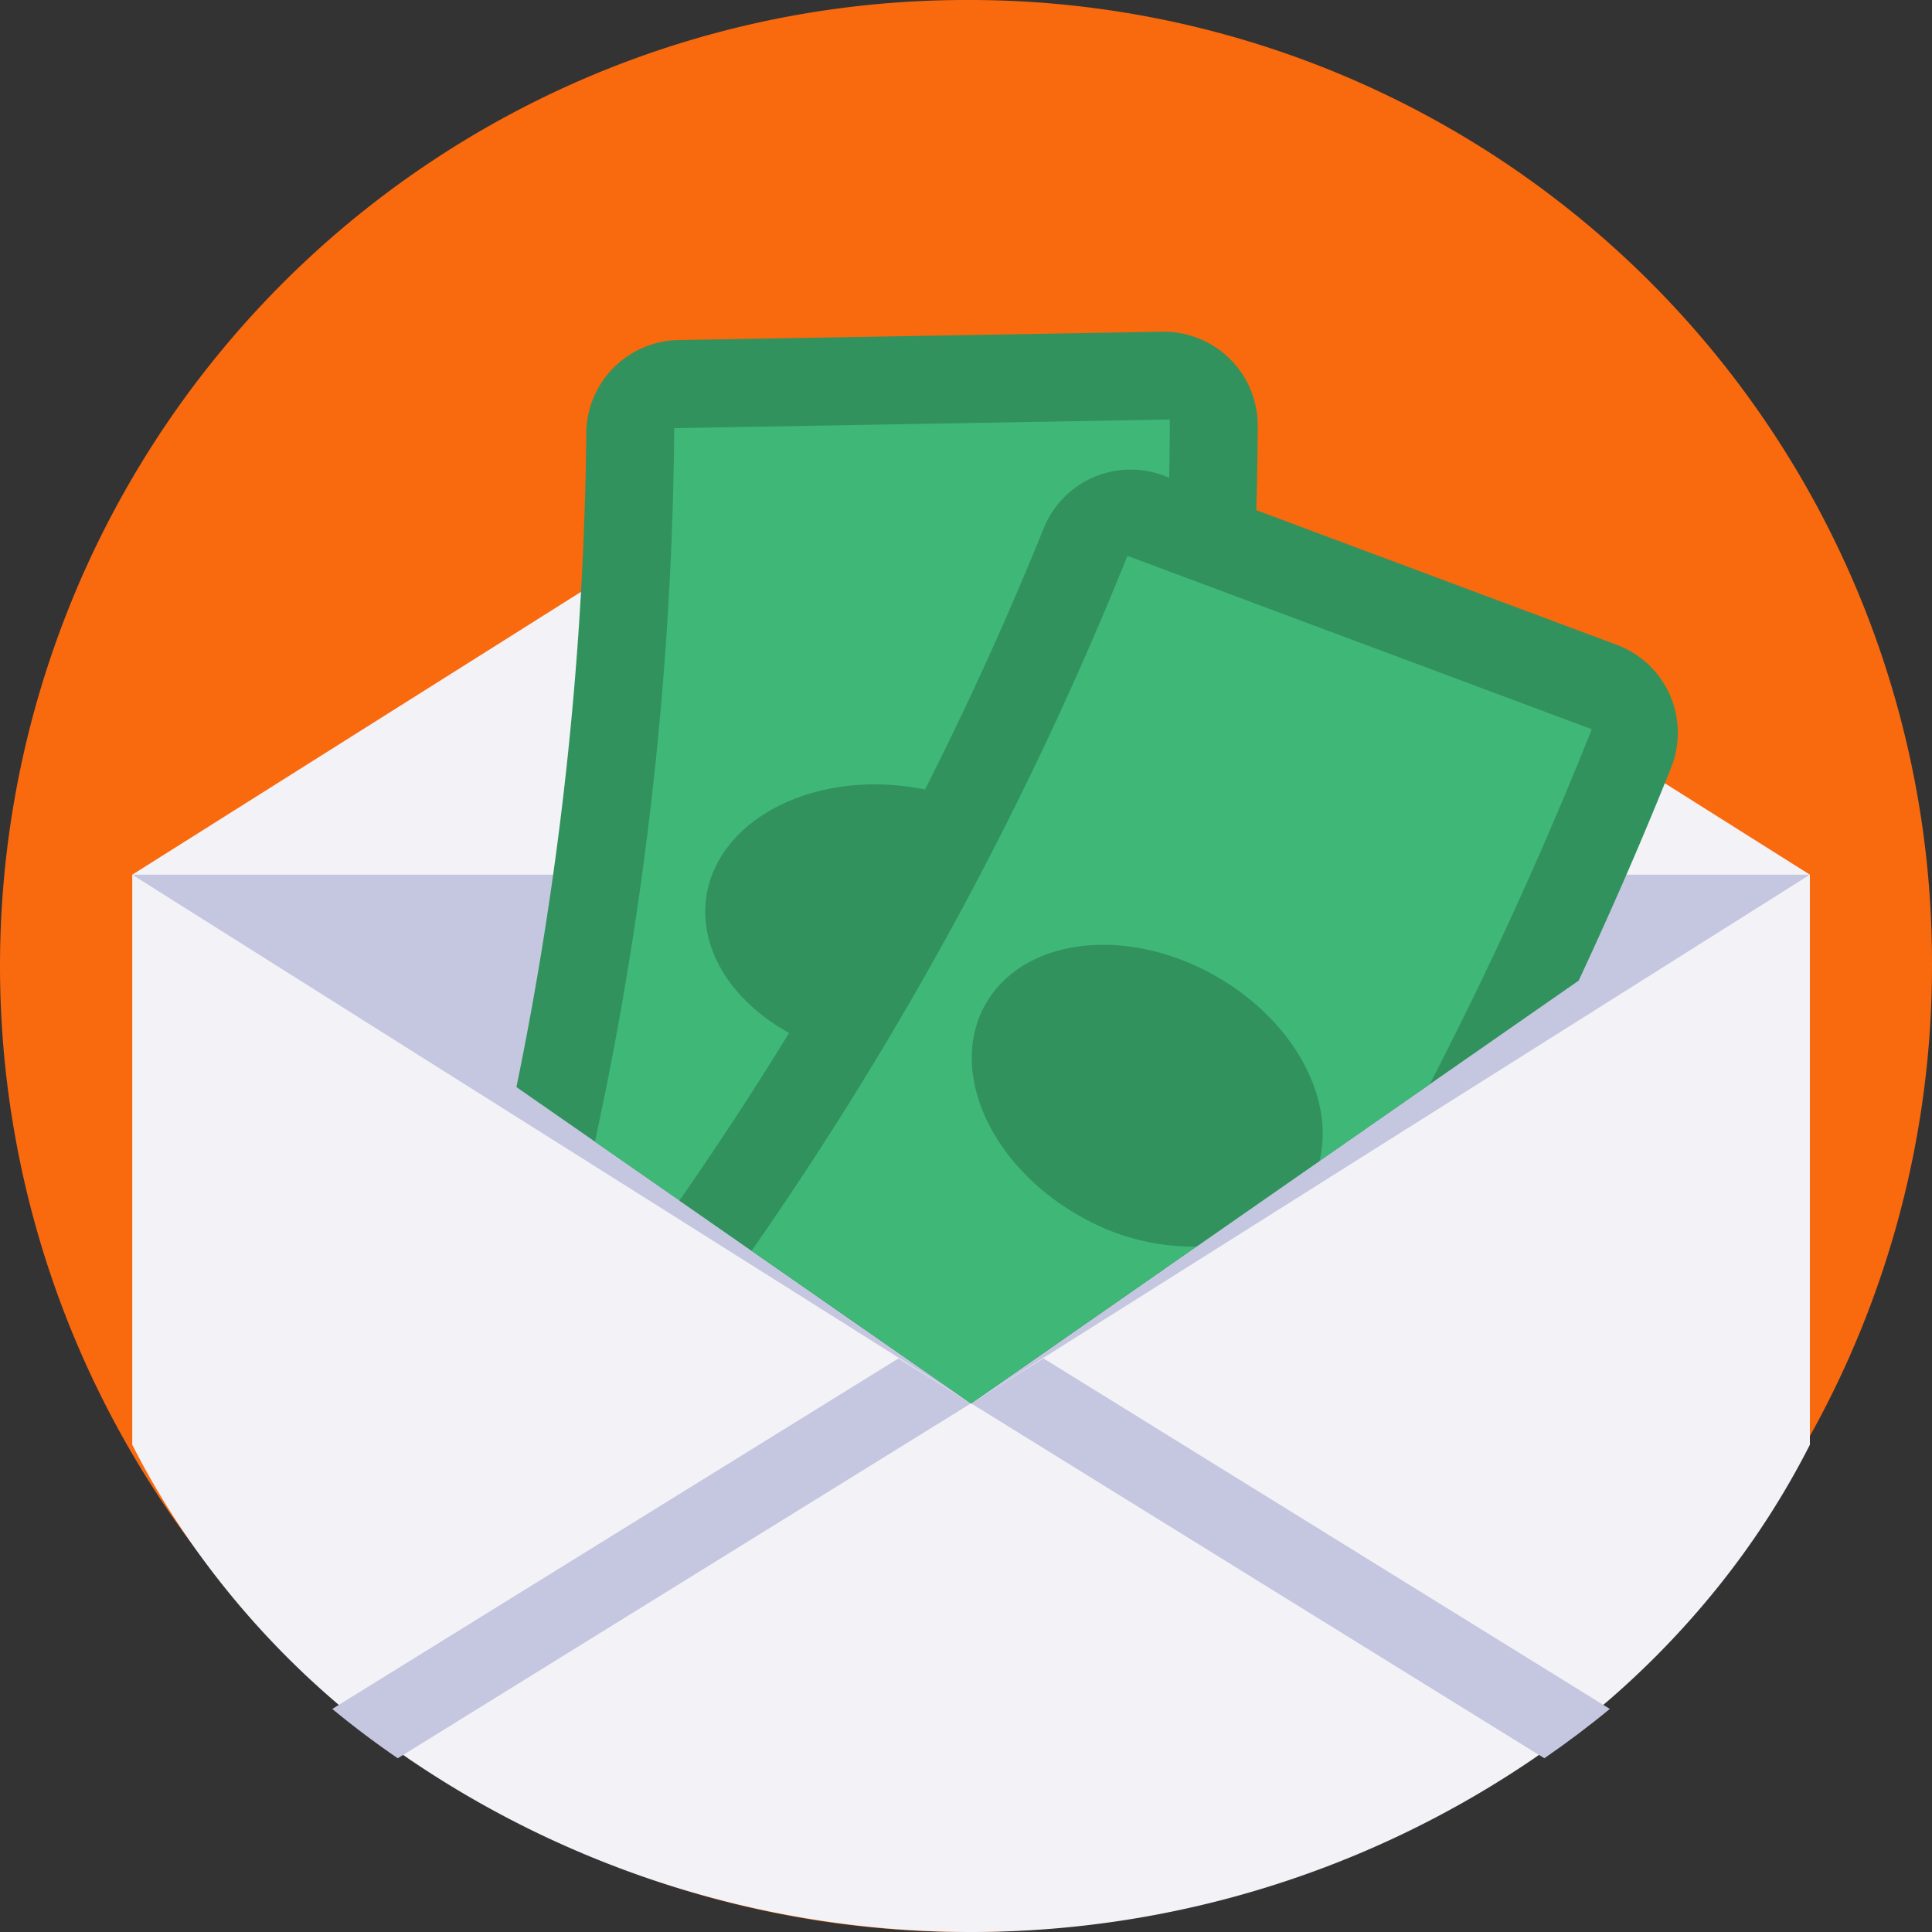
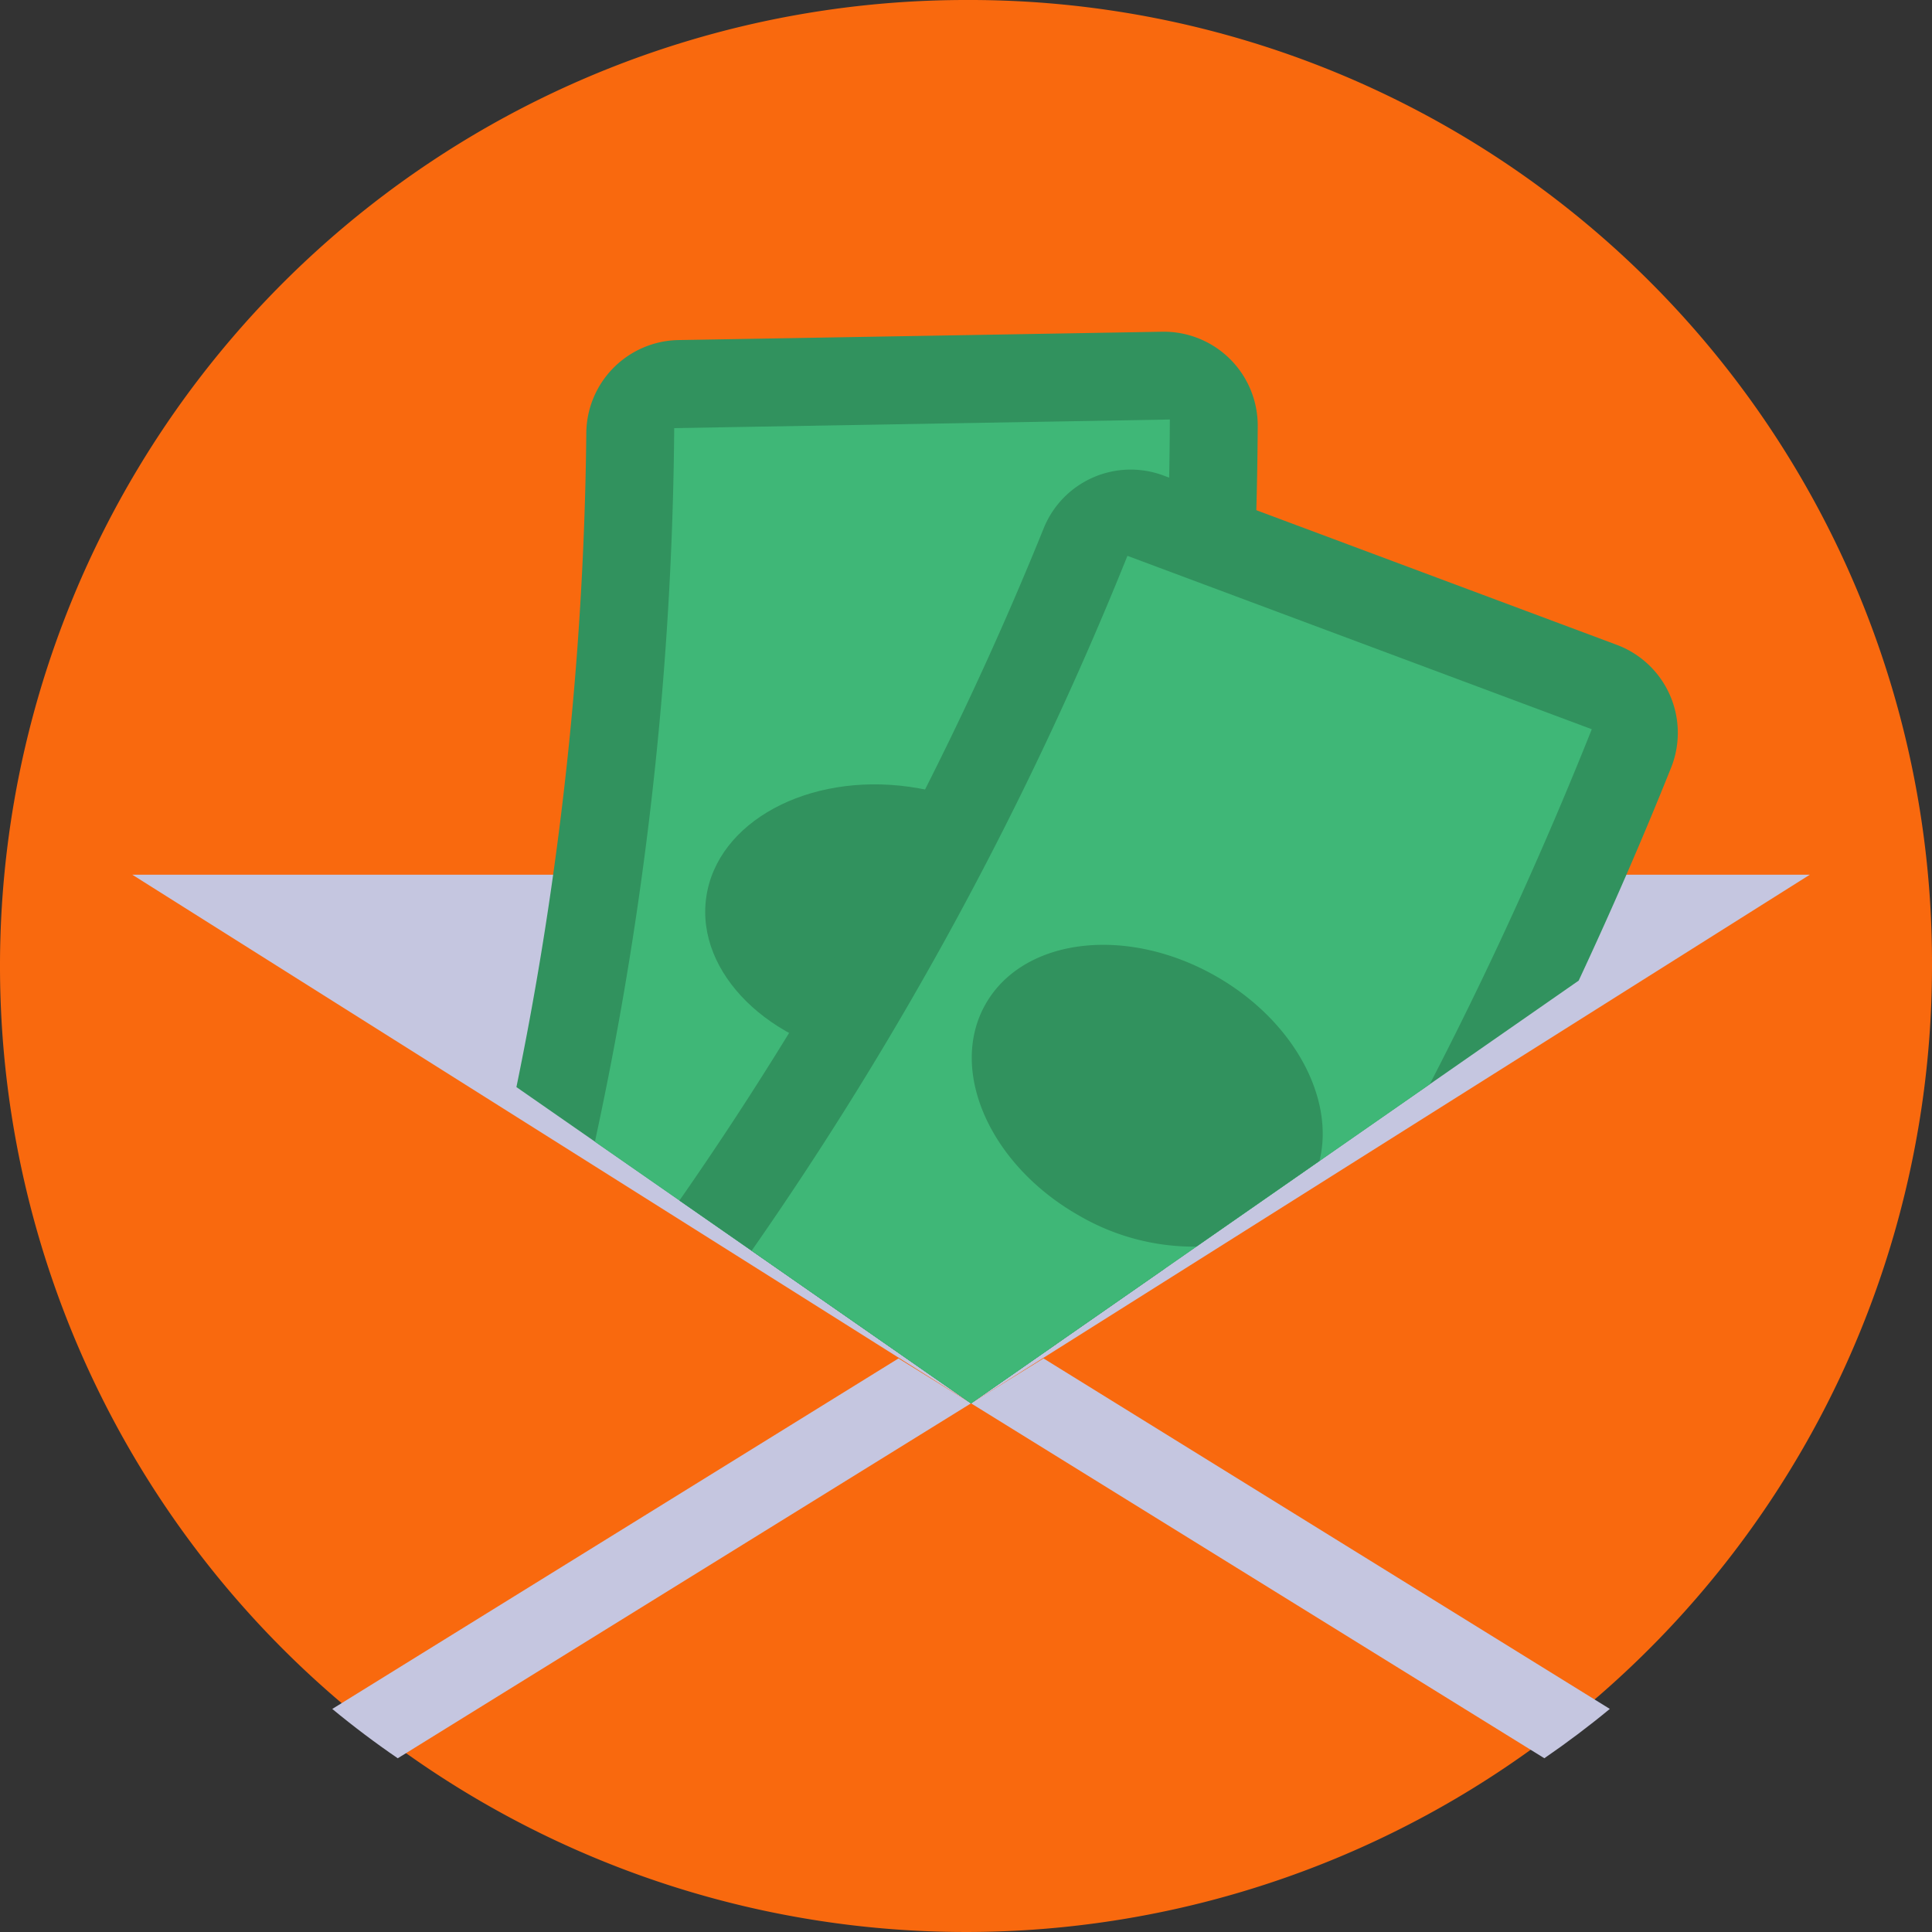
<svg xmlns="http://www.w3.org/2000/svg" width="64" height="64" viewBox="0 0 64 64">
  <rect x="0" y="0" width="64" height="64" fill="#333333" stroke="none" />
  <g id="Group_4359" data-name="Group 4359" transform="translate(-1043 -515)">
    <g id="Group_4104" data-name="Group 4104" transform="translate(-939 -179)">
      <g id="Group_4083" data-name="Group 4083" transform="translate(-1204 924)">
        <path id="Path_6789" data-name="Path 6789" d="M64,32A32,32,0,1,1,32,0,31.884,31.884,0,0,1,64,32Z" transform="translate(3186 -230)" fill="#f9690e" />
-         <path id="Path_6790" data-name="Path 6790" d="M78.833,43.771V62.655a27.251,27.251,0,0,1-3.025,4.687,28.849,28.849,0,0,1-3.977,4.065q-1.024.861-2.131,1.634a33.11,33.11,0,0,1-37.308,0q-1.106-.771-2.131-1.634a28.452,28.452,0,0,1-5.458-6.1,26.657,26.657,0,0,1-1.544-2.653V43.771L51.046,26.258Z" transform="translate(3167.122 -244.796)" fill="#f2f2f7" />
        <path id="Path_6791" data-name="Path 6791" d="M78.832,188.176l-5.568,3.509-5.449,3.435-4.029,2.54-4.5,2.838-1.169.737-3.928,2.476-.78.491-2.361,1.488L23.259,188.176Z" transform="translate(3167.122 -389.201)" fill="#c5c6e0" />
        <path id="Path_6798" data-name="Path 6798" d="M277.16,347.943q-1.042.861-2.169,1.634L256,337.82l2.4-1.488Z" transform="translate(2962.167 -521.333)" fill="#c5c6e0" />
        <path id="Path_6792" data-name="Path 6792" d="M103.069,337.82,84.078,349.578q-1.126-.771-2.169-1.634l18.756-11.611Z" transform="translate(3115.098 -521.333)" fill="#c5c6e0" />
        <ellipse id="Ellipse_306" data-name="Ellipse 306" cx="4.567" cy="6.156" rx="4.567" ry="6.156" transform="translate(3206.505 -210.209) rotate(-67.987)" fill="#31925e" />
        <path id="Path_6796" data-name="Path 6796" d="M11.518,7.159,7.44,10A7.552,7.552,0,0,1,3.565,8.975C.606,7.3-.788,4.165.454,1.969S5.1-.65,8.061,1.023C10.648,2.486,12.037,5.066,11.518,7.159Z" transform="translate(3216.373 -210.792) rotate(14)" fill="#31925e" />
        <path id="Path_6793" data-name="Path 6793" d="M141.342,25.013a135.021,135.021,0,0,1-.913,14.858q-.768,6.576-2.179,13.058l-3.559,2.476-2.846,1.979-7.269-5.058-2.391-1.664-2.8-1.947-2.6-1.807q.721-3.5,1.217-7.038A112.978,112.978,0,0,0,119.1,25.234a3.109,3.109,0,0,1,3.059-3.072l16.018-.276A3.112,3.112,0,0,1,141.342,25.013Z" transform="translate(3086.322 -240.897)" fill="#31925e" />
-         <path id="Path_6794" data-name="Path 6794" d="M159.846,48.776a132.058,132.058,0,0,1-3.74,30.612l-2.846,1.979-7.269-5.057L143.6,74.646,140.8,72.7q.954-4.392,1.562-8.845a115.636,115.636,0,0,0,1.065-14.794Z" transform="translate(3064.907 -264.879)" fill="#3fb777" />
+         <path id="Path_6794" data-name="Path 6794" d="M159.846,48.776a132.058,132.058,0,0,1-3.74,30.612l-2.846,1.979-7.269-5.057L143.6,74.646,140.8,72.7q.954-4.392,1.562-8.845a115.636,115.636,0,0,0,1.065-14.794" transform="translate(3064.907 -264.879)" fill="#3fb777" />
        <ellipse id="Ellipse_307" data-name="Ellipse 307" cx="4.567" cy="6.156" rx="4.567" ry="6.156" transform="translate(3208.758 -195.749) rotate(-81.987)" fill="#31925e" />
        <path id="Path_6795" data-name="Path 6795" d="M199.535,73.956q-.715,1.785-1.482,3.549t-1.581,3.509l-4.937,3.435-3.65,2.54-4.079,2.838-7.464,5.192-7.269-5.057L166.682,88.3a113.023,113.023,0,0,0,12.071-22.278,3.108,3.108,0,0,1,3.97-1.738l15.008,5.606A3.111,3.111,0,0,1,199.535,73.956Z" transform="translate(3041.824 -278.53)" fill="#31925e" />
        <path id="Path_6797" data-name="Path 6797" d="M216.624,96.255q-.97,2.431-2.033,4.818-1.566,3.523-3.336,6.944l-3.65,2.54-4.079,2.838-7.464,5.192-7.269-5.057a115.608,115.608,0,0,0,12.449-23.019Z" transform="translate(3022.106 -302.098)" fill="#3fb777" />
        <path id="Path_6799" data-name="Path 6799" d="M267.74,216.822l-4.079,2.838a7.552,7.552,0,0,1-3.874-1.022c-2.96-1.673-4.353-4.81-3.111-7.006s4.647-2.62,7.607-.946C266.87,212.149,268.259,214.729,267.74,216.822Z" transform="translate(2961.969 -408.364)" fill="#31925e" />
      </g>
    </g>
  </g>
</svg>